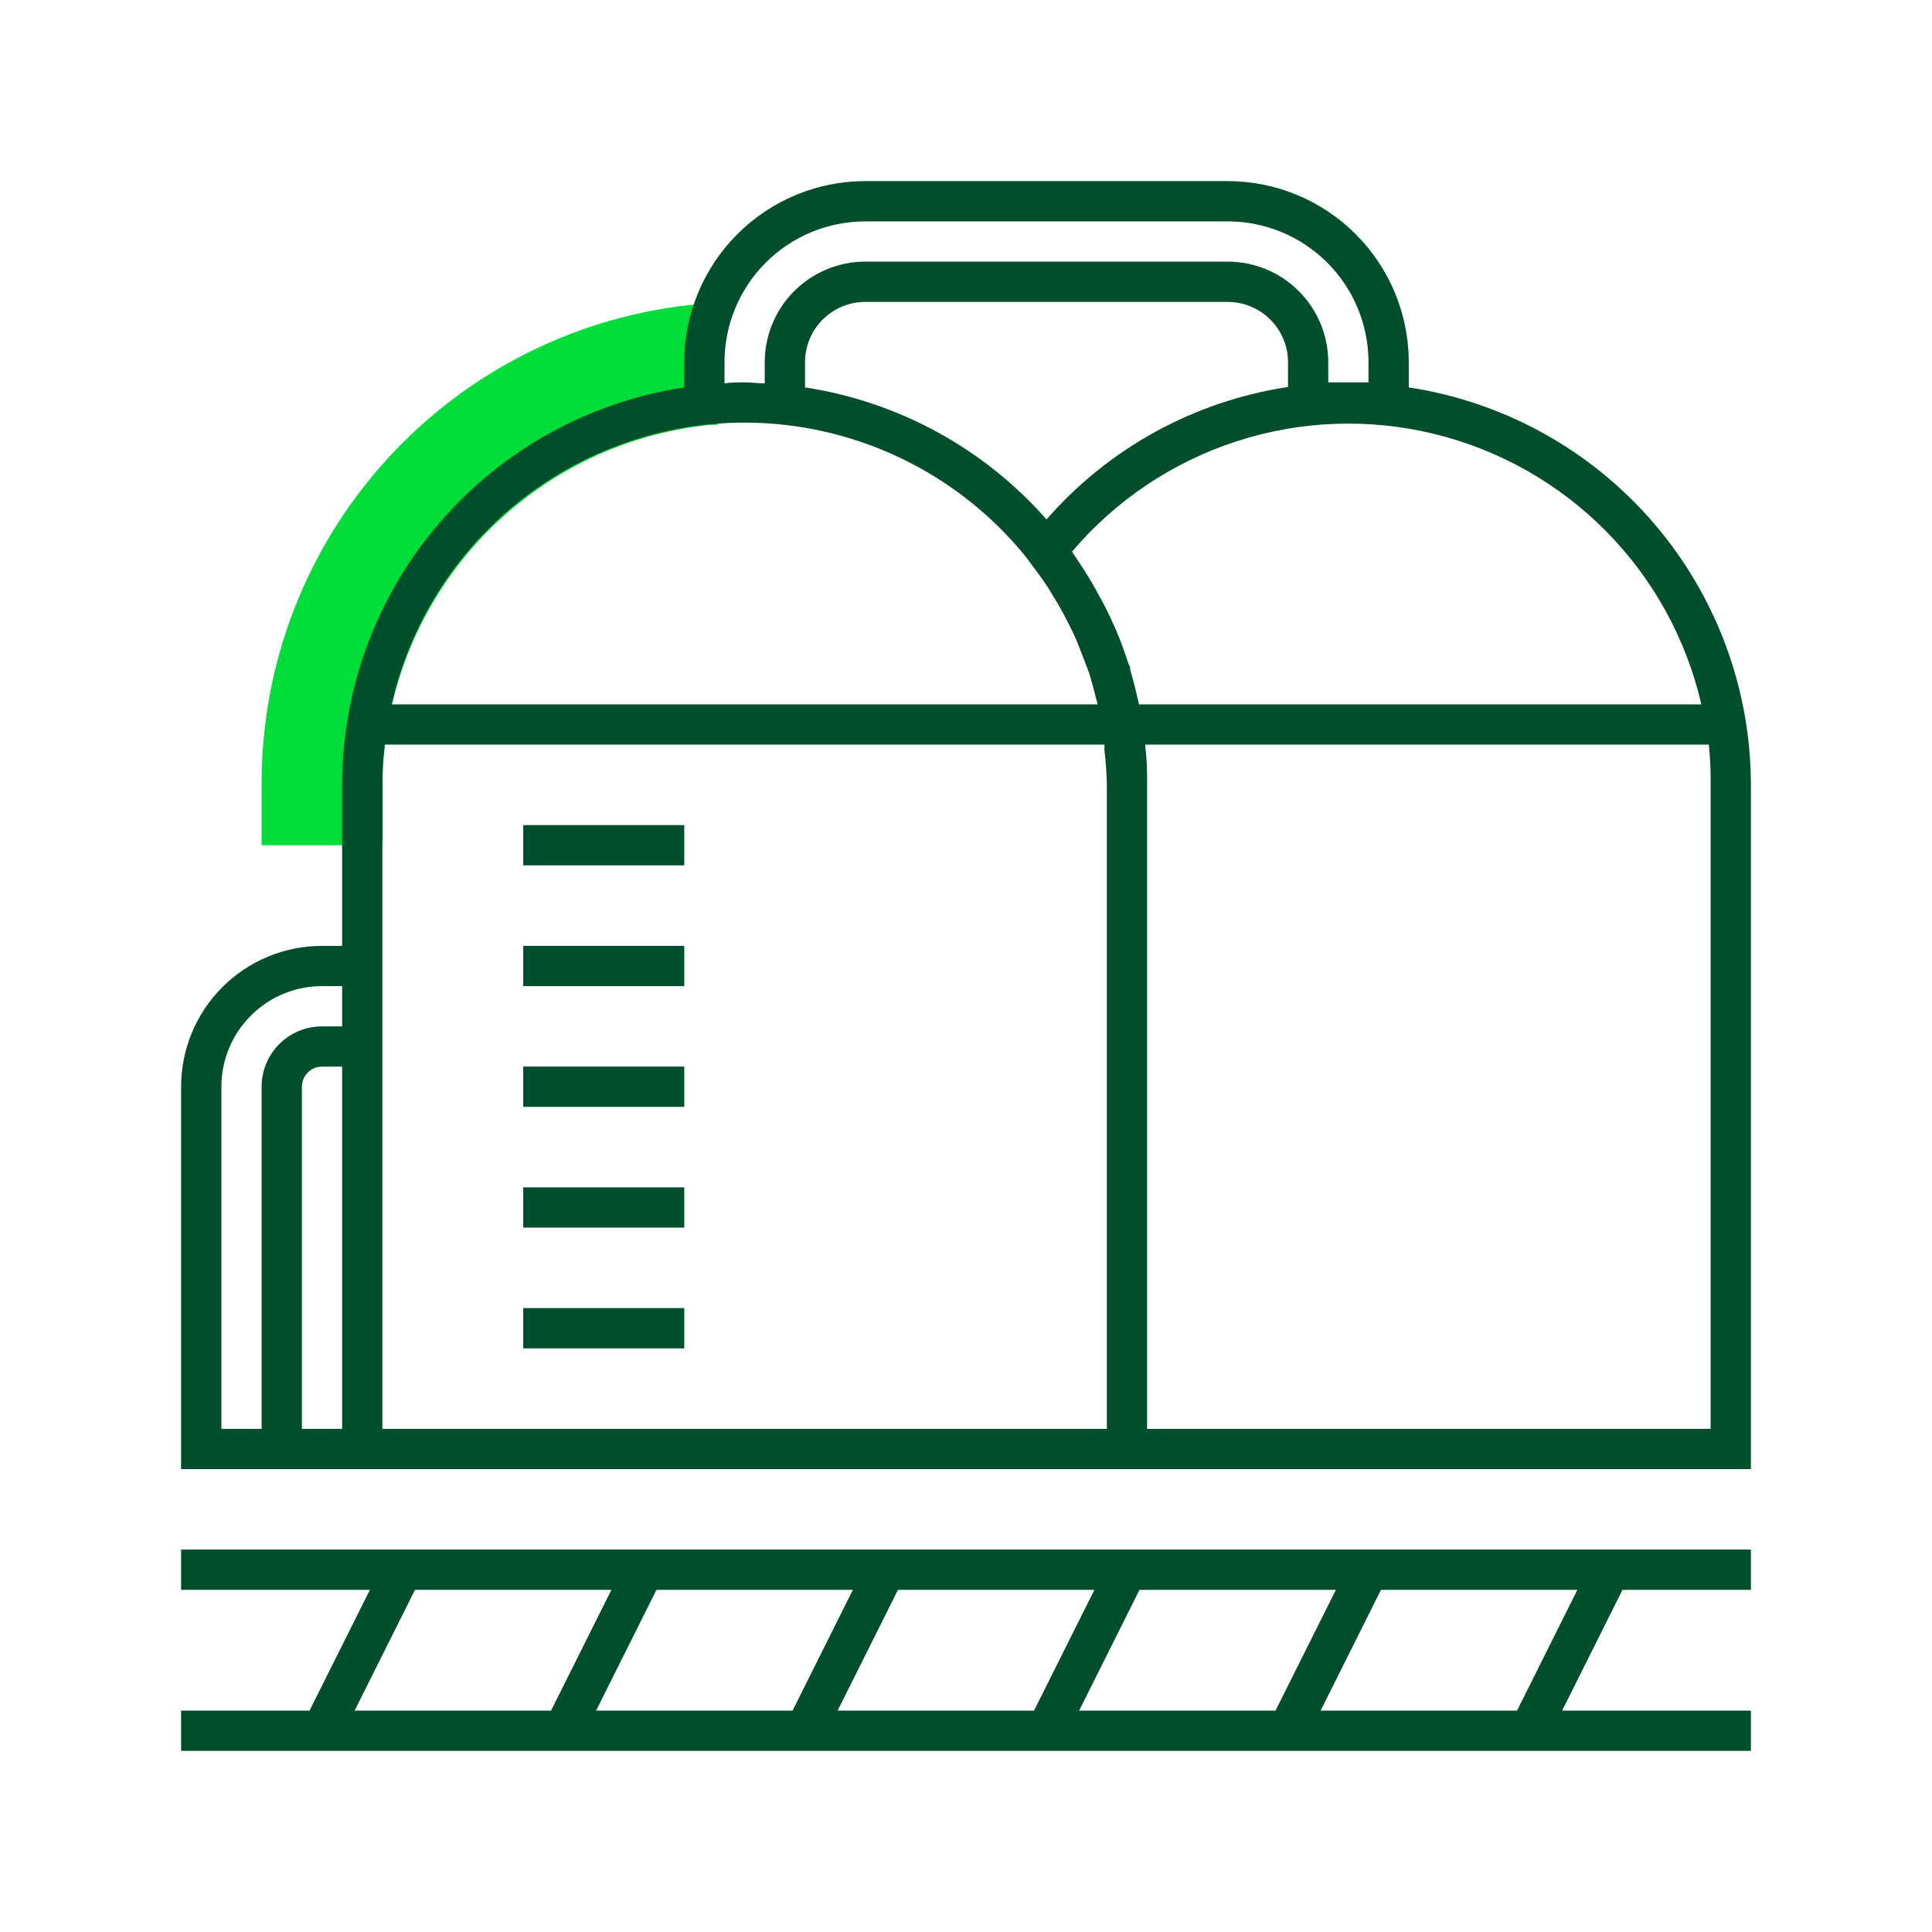
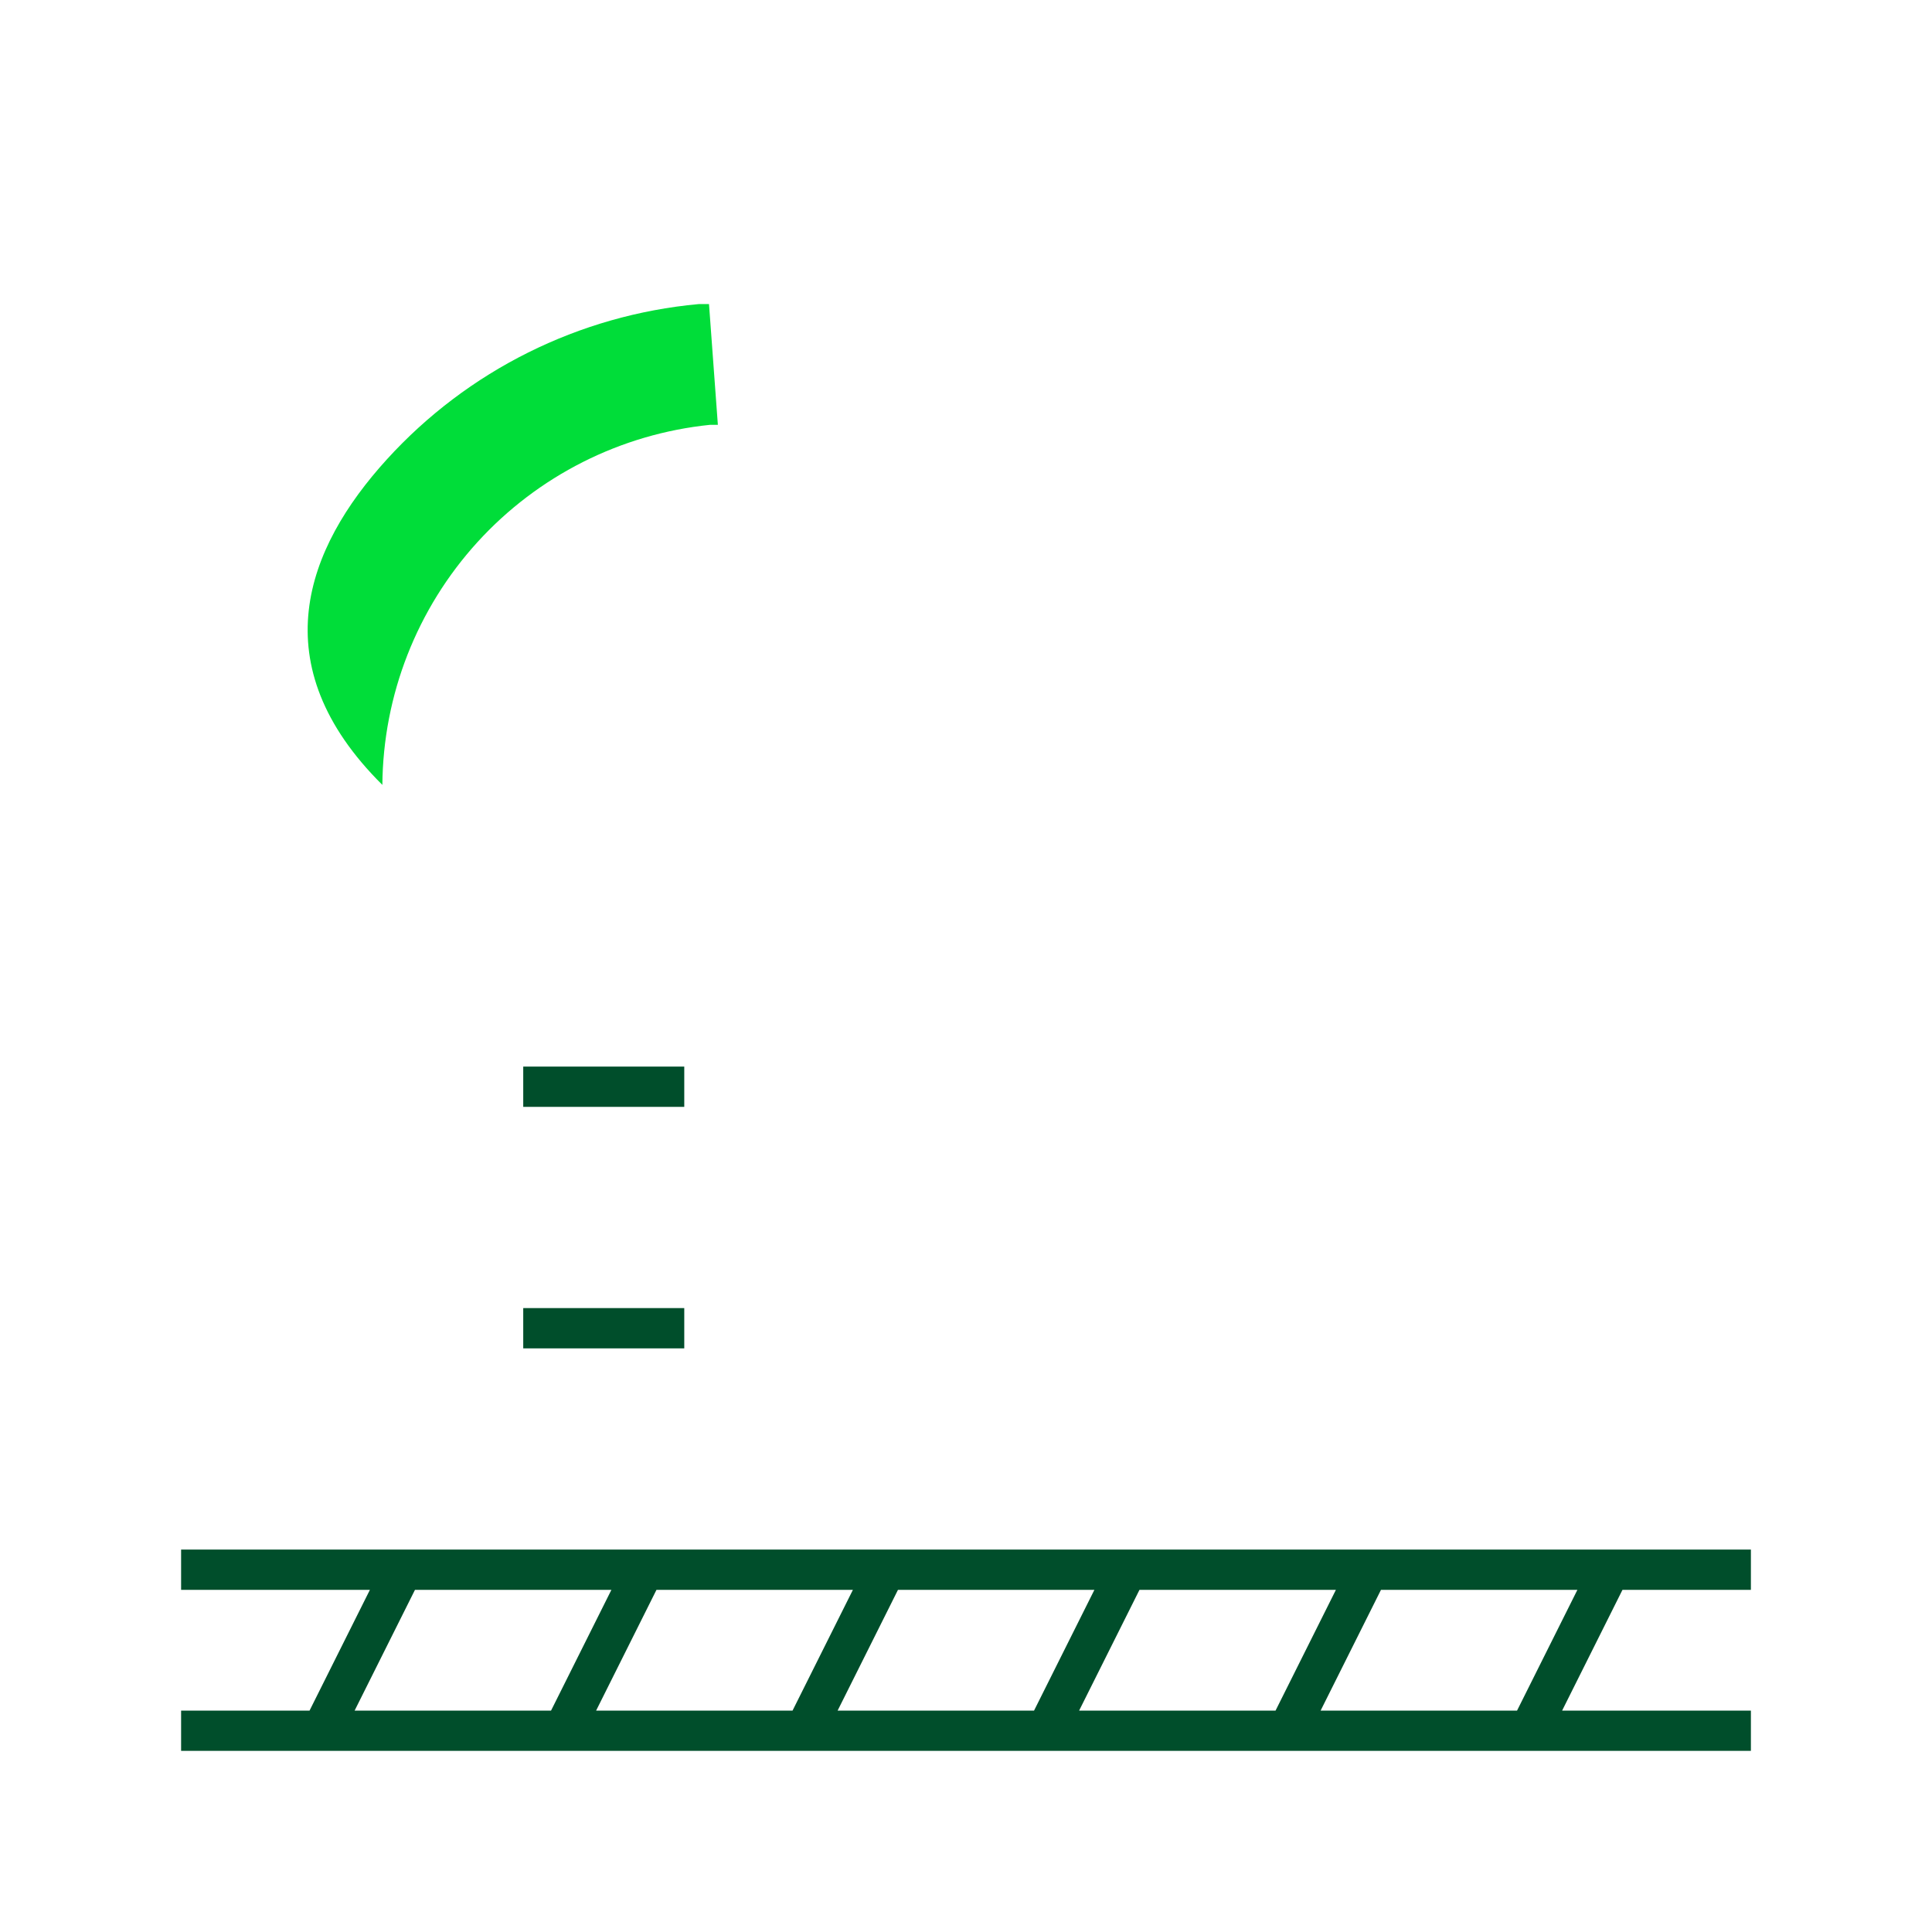
<svg xmlns="http://www.w3.org/2000/svg" width="46" height="46" viewBox="0 0 46 46" fill="none">
  <g clip-path="url(#clip0_5464_2230)">
-     <path d="M9.104 20.125H6.229V18.688C6.218 15.824 7.281 13.06 9.208 10.941C11.134 8.822 13.785 7.501 16.637 7.24H16.881L17.092 10.115H16.905C14.777 10.333 12.805 11.329 11.366 12.91C9.927 14.492 9.121 16.549 9.104 18.688V20.125Z" fill="#00DD39" />
-     <path d="M16.292 19.645H12.458V20.604H16.292V19.645Z" fill="#004E2B" />
-     <path d="M16.292 22.52H12.458V23.479H16.292V22.52Z" fill="#004E2B" />
+     <path d="M9.104 20.125V18.688C6.218 15.824 7.281 13.06 9.208 10.941C11.134 8.822 13.785 7.501 16.637 7.24H16.881L17.092 10.115H16.905C14.777 10.333 12.805 11.329 11.366 12.91C9.927 14.492 9.121 16.549 9.104 18.688V20.125Z" fill="#00DD39" />
    <path d="M16.292 25.395H12.458V26.354H16.292V25.395Z" fill="#004E2B" />
-     <path d="M16.292 28.27H12.458V29.229H16.292V28.27Z" fill="#004E2B" />
    <path d="M16.292 31.145H12.458V32.104H16.292V31.145Z" fill="#004E2B" />
-     <path d="M33.542 9.224V8.625C33.542 7.481 33.087 6.384 32.279 5.576C31.47 4.767 30.373 4.312 29.229 4.312H20.604C19.46 4.312 18.363 4.767 17.555 5.576C16.746 6.384 16.292 7.481 16.292 8.625V9.224C14.027 9.568 11.96 10.711 10.466 12.447C8.972 14.183 8.149 16.397 8.146 18.688V22.521H7.667C6.777 22.521 5.924 22.874 5.295 23.503C4.666 24.132 4.312 24.985 4.312 25.875V34.979H41.688V18.688C41.685 16.397 40.862 14.183 39.367 12.447C37.873 10.711 35.806 9.568 33.542 9.224ZM40.509 16.771H27.121L27.092 16.656C27.039 16.416 26.977 16.177 26.91 15.947C26.91 15.903 26.91 15.86 26.872 15.817C26.785 15.544 26.69 15.281 26.579 15.017L26.464 14.763C26.388 14.6 26.311 14.437 26.225 14.284C26.139 14.131 26.095 14.044 26.028 13.929C25.961 13.814 25.894 13.699 25.822 13.589C25.75 13.479 25.655 13.326 25.564 13.196L25.525 13.134C26.56 11.914 27.913 11.005 29.434 10.51C30.956 10.014 32.584 9.952 34.139 10.329C35.694 10.707 37.113 11.509 38.238 12.646C39.363 13.784 40.149 15.212 40.509 16.771ZM19.167 9.224V8.625C19.167 8.244 19.318 7.878 19.588 7.609C19.857 7.339 20.223 7.188 20.604 7.188H29.229C29.61 7.188 29.976 7.339 30.246 7.609C30.515 7.878 30.667 8.244 30.667 8.625V9.214C28.437 9.551 26.399 10.668 24.917 12.367C23.429 10.676 21.393 9.564 19.167 9.224ZM17.25 8.625C17.25 7.735 17.603 6.882 18.232 6.253C18.861 5.624 19.715 5.271 20.604 5.271H29.229C30.119 5.271 30.972 5.624 31.601 6.253C32.23 6.882 32.583 7.735 32.583 8.625V9.104H31.625V8.625C31.625 7.99 31.373 7.38 30.923 6.931C30.474 6.482 29.865 6.229 29.229 6.229H20.604C19.969 6.229 19.359 6.482 18.91 6.931C18.461 7.38 18.208 7.99 18.208 8.625V9.128C18.05 9.128 17.892 9.104 17.729 9.104C17.566 9.104 17.408 9.104 17.25 9.128V8.625ZM17.729 10.062C18.998 10.063 20.251 10.344 21.399 10.885C22.547 11.426 23.562 12.213 24.37 13.191L24.423 13.258C24.495 13.345 24.557 13.441 24.624 13.527C24.692 13.613 24.845 13.824 24.945 13.977C24.984 14.035 25.012 14.088 25.046 14.145C25.185 14.365 25.31 14.586 25.425 14.816C25.501 14.969 25.583 15.123 25.65 15.295L25.75 15.549C25.813 15.712 25.875 15.875 25.933 16.028C25.956 16.114 25.985 16.201 26.009 16.292C26.033 16.383 26.095 16.608 26.134 16.771H9.325C9.759 14.866 10.827 13.165 12.353 11.947C13.88 10.728 15.776 10.064 17.729 10.062ZM5.271 25.875C5.271 25.24 5.523 24.63 5.973 24.181C6.422 23.732 7.031 23.479 7.667 23.479H8.146V24.438H7.667C7.285 24.438 6.92 24.589 6.65 24.858C6.381 25.128 6.229 25.494 6.229 25.875V34.021H5.271V25.875ZM7.188 34.021V25.875C7.188 25.748 7.238 25.626 7.328 25.536C7.418 25.446 7.54 25.396 7.667 25.396H8.146V34.021H7.188ZM9.104 34.021V18.688C9.104 18.367 9.123 18.047 9.162 17.729H26.297V17.873C26.33 18.143 26.349 18.415 26.354 18.688V34.021H9.104ZM27.312 34.021V18.688C27.312 18.39 27.312 18.093 27.269 17.796C27.267 17.774 27.267 17.752 27.269 17.729H40.686C40.72 18.047 40.734 18.367 40.729 18.688V34.021H27.312Z" fill="#004E2B" />
    <path d="M4.312 37.854H8.807L7.37 40.729H4.312V41.687H41.688V40.729H37.193L38.63 37.854H41.688V36.895H4.312V37.854ZM9.88 37.854H14.557L13.12 40.729H8.443L9.88 37.854ZM24.62 40.729H19.943L21.38 37.854H26.057L24.62 40.729ZM27.13 37.854H31.807L30.37 40.729H25.693L27.13 37.854ZM18.87 40.729H14.193L15.63 37.854H20.307L18.87 40.729ZM36.12 40.729H31.443L32.88 37.854H37.557L36.12 40.729Z" fill="#004E2B" />
  </g>
  <defs>
    <clipPath id="clip0_5464_2230">
      <rect width="46" height="46" fill="white" />
    </clipPath>
  </defs>
</svg>